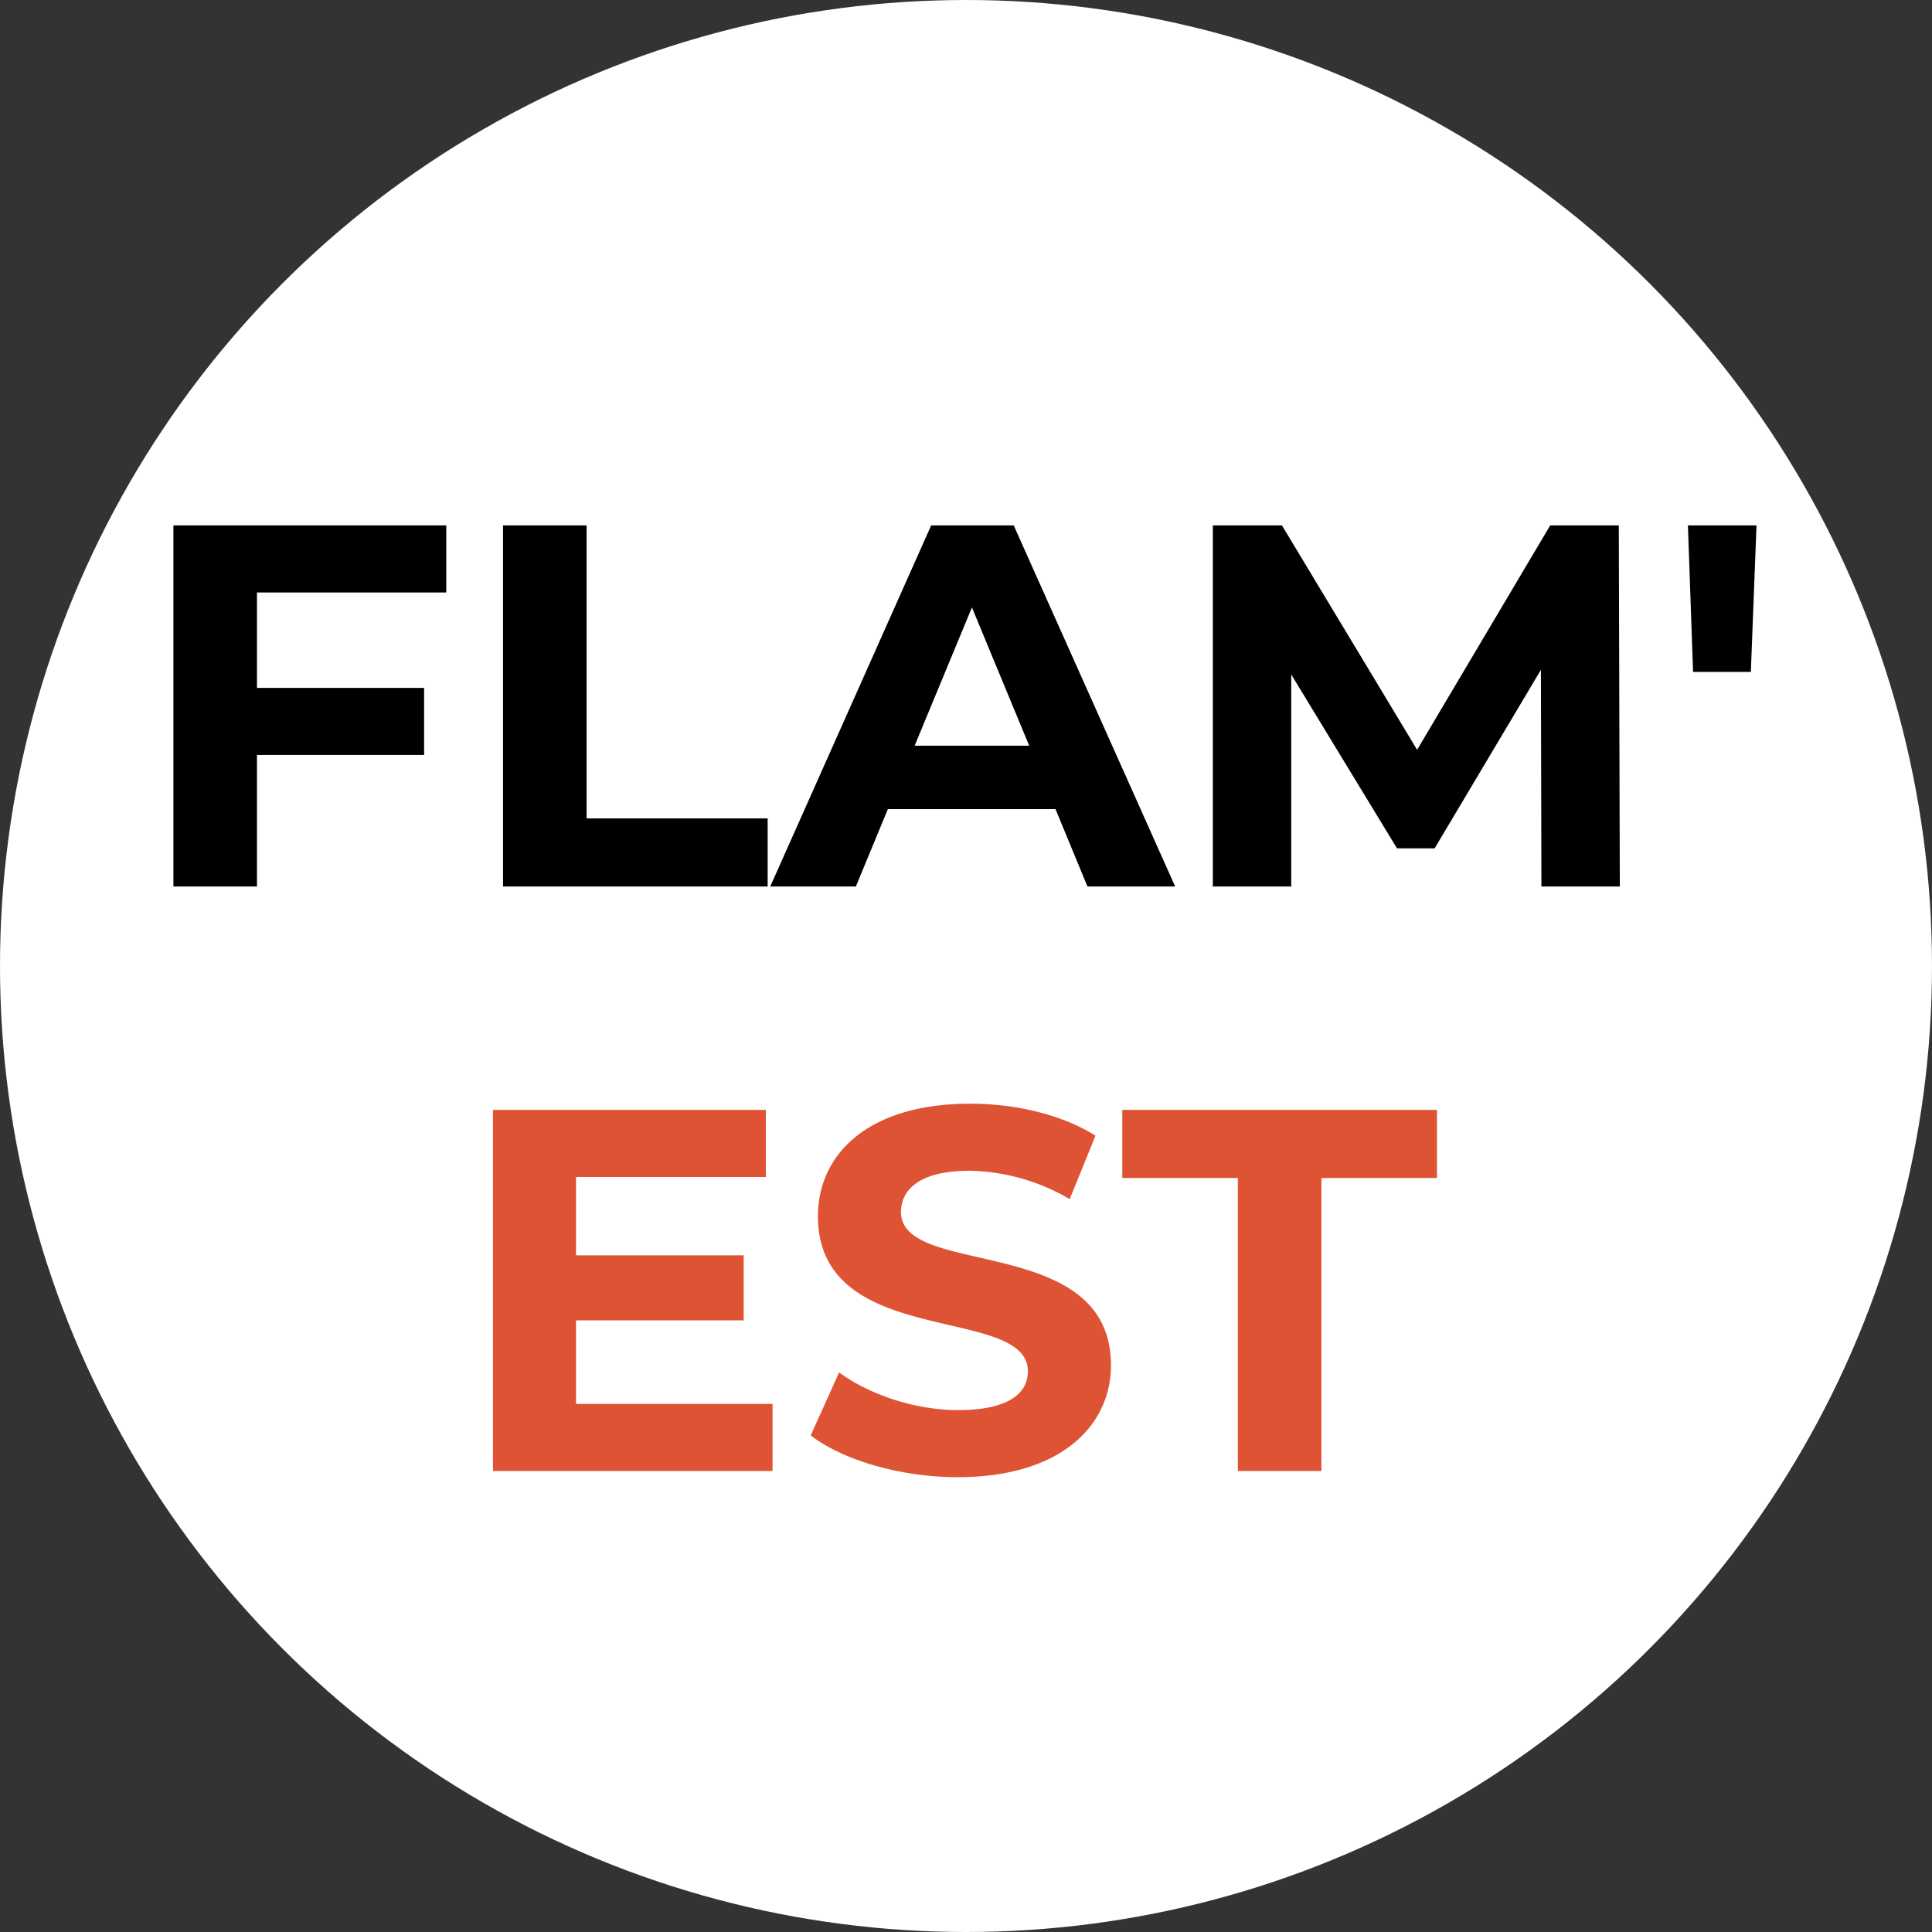
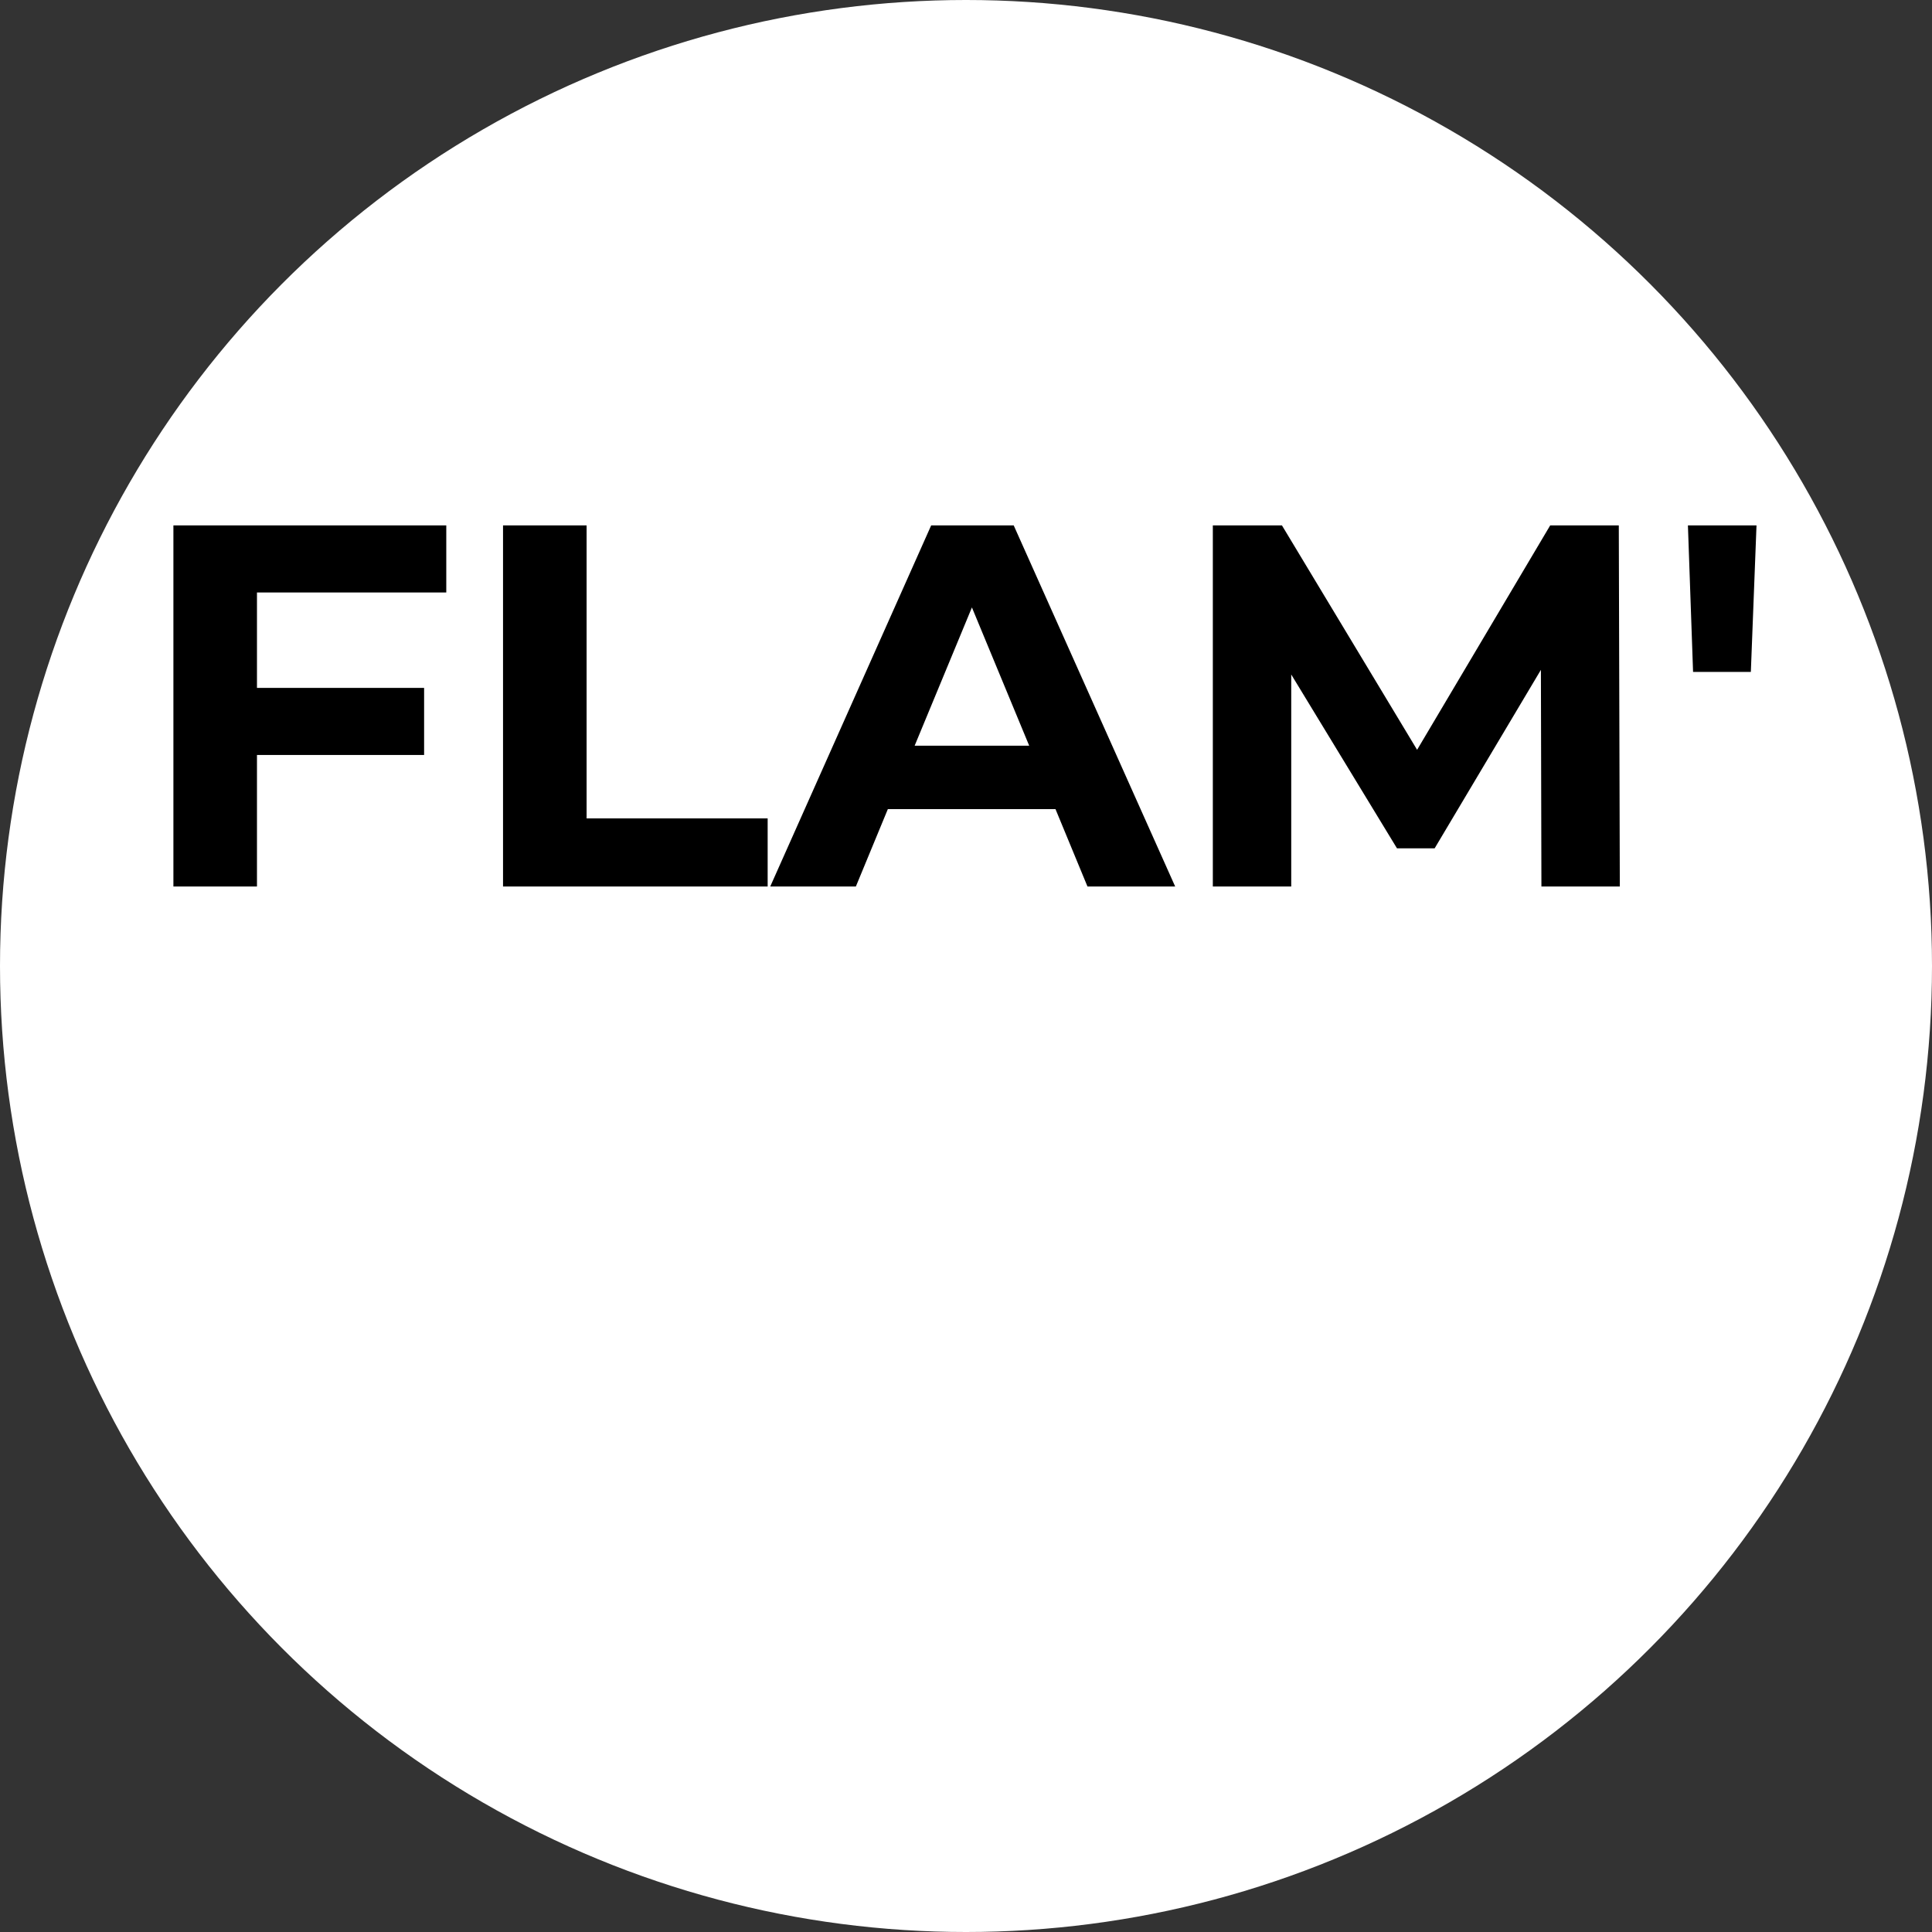
<svg xmlns="http://www.w3.org/2000/svg" width="512" height="512" viewBox="0 0 512 512">
  <rect x="0" y="0" width="512" height="512" fill="#333333" stroke="none" />
  <g id="Groupe_193" data-name="Groupe 193" transform="translate(-11199.14 -4871.14)">
    <circle id="Ellipse_4" data-name="Ellipse 4" cx="256" cy="256" r="256" transform="translate(11199.14 4871.14)" fill="#fff" />
    <path id="Tracé_184" data-name="Tracé 184" d="M80.2-48.729V-66.5H7.885V29.193H30.031V-5.667H74.323V-23.438H30.031v-25.29ZM95.239,29.193h70.129V11.148H117.385V-66.5H95.239Zm154.885,0h23.24L230.575-66.5H208.7L166.051,29.193h22.693L197.22,8.687h44.429Zm-45.8-37.32L219.5-44.764,234.676-8.128ZM391.2,29.193,390.929-66.5H372.747L337.478-7.034,301.661-66.5H283.343V29.193h20.779V-26.993l28.024,46.069h9.979l28.161-47.3.137,57.416Zm19.412-56.869h15.311l1.5-38.824H409.247Z" transform="translate(11237.209 5076.88)" />
-     <path id="Tracé_185" data-name="Tracé 185" d="M29.894,11.922V-10.224H74.323V-27.449H29.894V-48.228H80.2V-66H7.885V29.693H81.978V11.922ZM131.055,31.334c27.341,0,40.6-13.67,40.6-29.665,0-35.133-55.638-22.966-55.638-40.6,0-6.015,5.058-10.936,18.182-10.936A54.046,54.046,0,0,1,160.72-42.35l6.835-16.815c-8.886-5.6-21.189-8.476-33.219-8.476-27.2,0-40.328,13.534-40.328,29.8,0,35.543,55.638,23.24,55.638,41.148,0,5.878-5.331,10.253-18.455,10.253-11.483,0-23.513-4.1-31.579-9.979L92.095,20.261C100.57,26.822,115.881,31.334,131.055,31.334Zm74.23-1.64h22.146V-47.955h30.622V-66H174.664v18.045h30.622Z" transform="translate(11321.897 5231.272)" fill="#dd5334" />
  </g>
</svg>